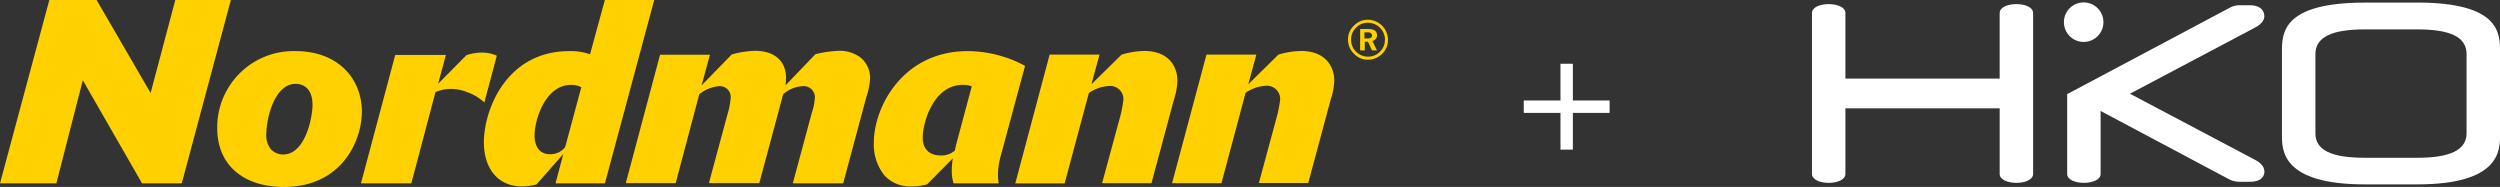
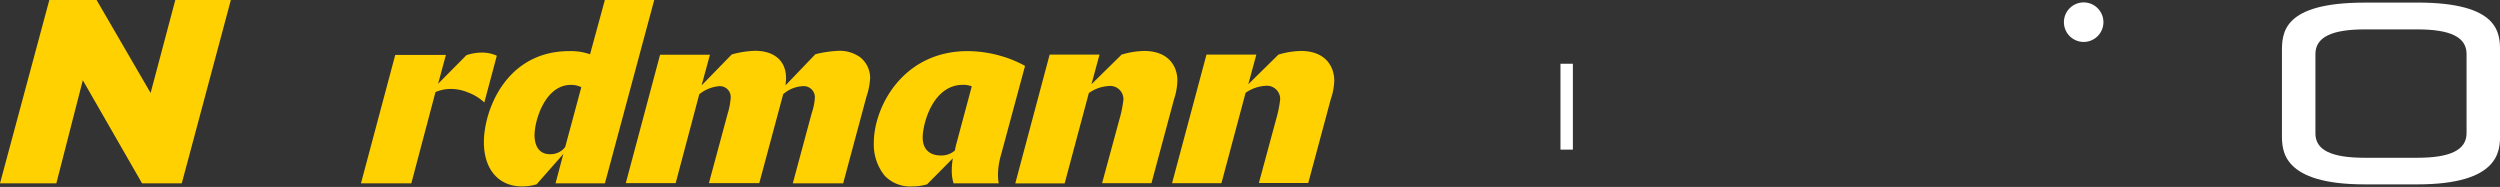
<svg xmlns="http://www.w3.org/2000/svg" id="Ebene_1" data-name="Ebene 1" viewBox="0 0 506.27 37.86">
  <rect x="0" y="0" width="506.27" height="37.86" fill="#333333" stroke="none" />
  <defs>
    <style>.cls-1{fill:#fff;}.cls-2{fill:#ffd100;}</style>
  </defs>
-   <path class="cls-1" d="M1328.22,826.43l0,15.73c0,2.41-6.77,2.41-6.77,0V828.88h-31.24v13.28c0,2.41-6.77,2.41-6.77,0V809.58c0-2.41,6.77-2.41,6.77,0v13.28h31.24V809.58c0-2.41,6.77-2.41,6.77,0l0,15.72Z" transform="translate(-916.5 -806.94)" />
  <path class="cls-1" d="M1416,833.89c0,3.45-3.34,5-10,5h-10.61c-6.7,0-10.05-1.52-10-5v-16c0-3.44,3.34-5,10-5H1406c6.69,0,10,1.53,10,5Zm-10-26.42h-10.61c-16.78,0-16.78,6.25-16.78,10v16.81c0,3.1,0,10,16.78,10H1406c16.78,0,16.78-6.89,16.78-10V817.46c0-3.74,0-10-16.78-10" transform="translate(-916.5 -806.94)" />
-   <path class="cls-1" d="M1375.07,841.55c0,1.49-1.11,2.21-3,2.2h-2.17a4.82,4.82,0,0,1-1.87-.44l-26.14-13.9v12.75c0,2.4-6.77,2.4-6.77,0V826l32.92-17.49a4.38,4.38,0,0,1,1.83-.51h2.17c1.87,0,3,.78,3,2.28,0,.74-.58,1.57-1.87,2.24l-25.34,13.4,25.34,13.39c1.29.67,1.86,1.5,1.87,2.25" transform="translate(-916.5 -806.94)" />
  <path class="cls-1" d="M1342.46,811.43a4,4,0,1,1-4-4,4,4,0,0,1,4,4" transform="translate(-916.5 -806.94)" />
-   <rect class="cls-1" x="308.57" y="20.35" width="17.39" height="2.51" />
  <rect class="cls-1" x="1225.07" y="827.28" width="17.39" height="2.51" transform="translate(-511.27 1255.37) rotate(-90)" />
-   <path class="cls-2" d="M1197.58,815a3.88,3.88,0,0,1-1.21,2.86,4.05,4.05,0,0,1-2.92,1.17,3.77,3.77,0,0,1-2.75-1.19,4,4,0,0,1-1.22-2.94,3.82,3.82,0,0,1,1.19-2.76,3.89,3.89,0,0,1,2.84-1.2,4.1,4.1,0,0,1,4.07,4.06m-.61,0a3.45,3.45,0,0,0-3.46-3.45,3.25,3.25,0,0,0-2.41,1,3.34,3.34,0,0,0-1,2.44,3.43,3.43,0,0,0,3.41,3.42,3.34,3.34,0,0,0,2.44-1,3.25,3.25,0,0,0,1-2.42m-1.61,2.15h-1l-.81-1.75h-.65v1.75h-.94v-4.33h1.56c1.24,0,1.86.42,1.86,1.27a1.13,1.13,0,0,1-.95,1.14Zm-1-3c0-.43-.32-.65-.94-.65h-.59v1.24h.65c.58,0,.88-.2.88-.59" transform="translate(-916.5 -806.94)" />
  <polygon class="cls-2" points="46.75 0 36.81 37.13 28.77 37.13 16.77 16.25 11.41 37.13 0 37.13 9.99 0 19.56 0 30.5 18.83 35.5 0 46.75 0" />
-   <path class="cls-2" d="M974,844.8c-7.94,0-13.51-4.21-13.51-11.94a15.45,15.45,0,0,1,15.88-15.57c8.52,0,13.41,5.53,13.41,12.26,0,6-4.16,15.25-15.78,15.25m5.79-16.57c0-3.68-2.16-4.31-3.42-4.31-4.47,0-5.94,7.42-5.94,10.1a4.57,4.57,0,0,0,.89,3.1,3.34,3.34,0,0,0,2.52,1.1c4.53,0,5.95-7.62,5.95-10" transform="translate(-916.5 -806.94)" />
  <path class="cls-2" d="M999.8,844.06H989.6l6.94-26h10.26l-1.58,5.84,5.73-5.78a9.62,9.62,0,0,1,3.16-.53,7.28,7.28,0,0,1,3,.63l-2.53,9.47a9.86,9.86,0,0,0-3.36-2.05,9,9,0,0,0-3.42-.69,8,8,0,0,0-3.11.63Z" transform="translate(-916.5 -806.94)" />
  <path class="cls-2" d="M1039,844.06h-10l1.58-5.94-5.42,6.15a10.54,10.54,0,0,1-2.94.42c-4.89,0-7.73-3.63-7.73-8.94,0-6.52,4.52-18.46,17.3-18.46a11.84,11.84,0,0,1,4.2.64l3-11h10Zm-4.78-19.46a4.62,4.62,0,0,0-2.11-.47c-5.2,0-7.36,7.15-7.36,10.2,0,1.21.32,3.84,3.16,3.84a3.88,3.88,0,0,0,2.52-.89,5.58,5.58,0,0,0,.53-.58Z" transform="translate(-916.5 -806.94)" />
  <path class="cls-2" d="M1087.25,844.06h-10.2l3.84-14.25a11.71,11.71,0,0,0,.63-3.15,2.25,2.25,0,0,0-2.42-2.27,6.44,6.44,0,0,0-4,1.63l-4.84,18h-10.2l3.78-14a14.52,14.52,0,0,0,.63-3.26,2.2,2.2,0,0,0-2.36-2.37,7.52,7.52,0,0,0-4,1.63l-4.78,18h-10.1l6.94-26h10.1l-1.69,6.21,6.1-6.26a18.94,18.94,0,0,1,4.74-.74c3.84,0,6.26,2,6.26,5.52,0,.48-.06,1-.11,1.48l6.05-6.31a23.51,23.51,0,0,1,4.68-.69,7.11,7.11,0,0,1,4.41,1.32,5.36,5.36,0,0,1,2,4.15,13.71,13.71,0,0,1-.74,3.79Z" transform="translate(-916.5 -806.94)" />
  <path class="cls-2" d="M1119.18,838.43a14.53,14.53,0,0,0-.58,3.84,9.5,9.5,0,0,0,.15,1.79h-9.15a8.57,8.57,0,0,1-.36-2.52,15.68,15.68,0,0,1,.21-2.53l-5.21,5.26a10.81,10.81,0,0,1-3,.42,7.13,7.13,0,0,1-5.57-2.15,10,10,0,0,1-2.21-6.74c0-7.15,5.84-18.51,19-18.51a24.79,24.79,0,0,1,7,1.06,22.45,22.45,0,0,1,4.62,1.94Zm-5.89-14a4.59,4.59,0,0,0-1.79-.31c-6.1,0-8.15,7.89-8.15,10.67s1.89,3.63,3.57,3.63a4.13,4.13,0,0,0,2.95-1c.05-.21.16-.84.26-1.21Z" transform="translate(-916.5 -806.94)" />
  <path class="cls-2" d="M1129.06,818h10.1l-1.63,6,6.1-6a16.83,16.83,0,0,1,4.57-.74c5,0,6.73,3.16,6.73,6a12.94,12.94,0,0,1-.68,3.78l-4.57,17h-10l3.53-13a23.88,23.88,0,0,0,.79-3.89,2.68,2.68,0,0,0-3-2.79,7.76,7.76,0,0,0-4,1.42l-4.9,18.3h-10Z" transform="translate(-916.5 -806.94)" />
  <path class="cls-2" d="M1160.82,818h10.1l-1.63,6,6.1-6a16.92,16.92,0,0,1,4.58-.74c4.94,0,6.73,3.16,6.73,6A12.67,12.67,0,0,1,1186,827l-4.57,17h-10l3.52-13a23.88,23.88,0,0,0,.79-3.89,2.68,2.68,0,0,0-3-2.79,7.79,7.79,0,0,0-4,1.42l-4.89,18.3h-10Z" transform="translate(-916.5 -806.94)" />
</svg>